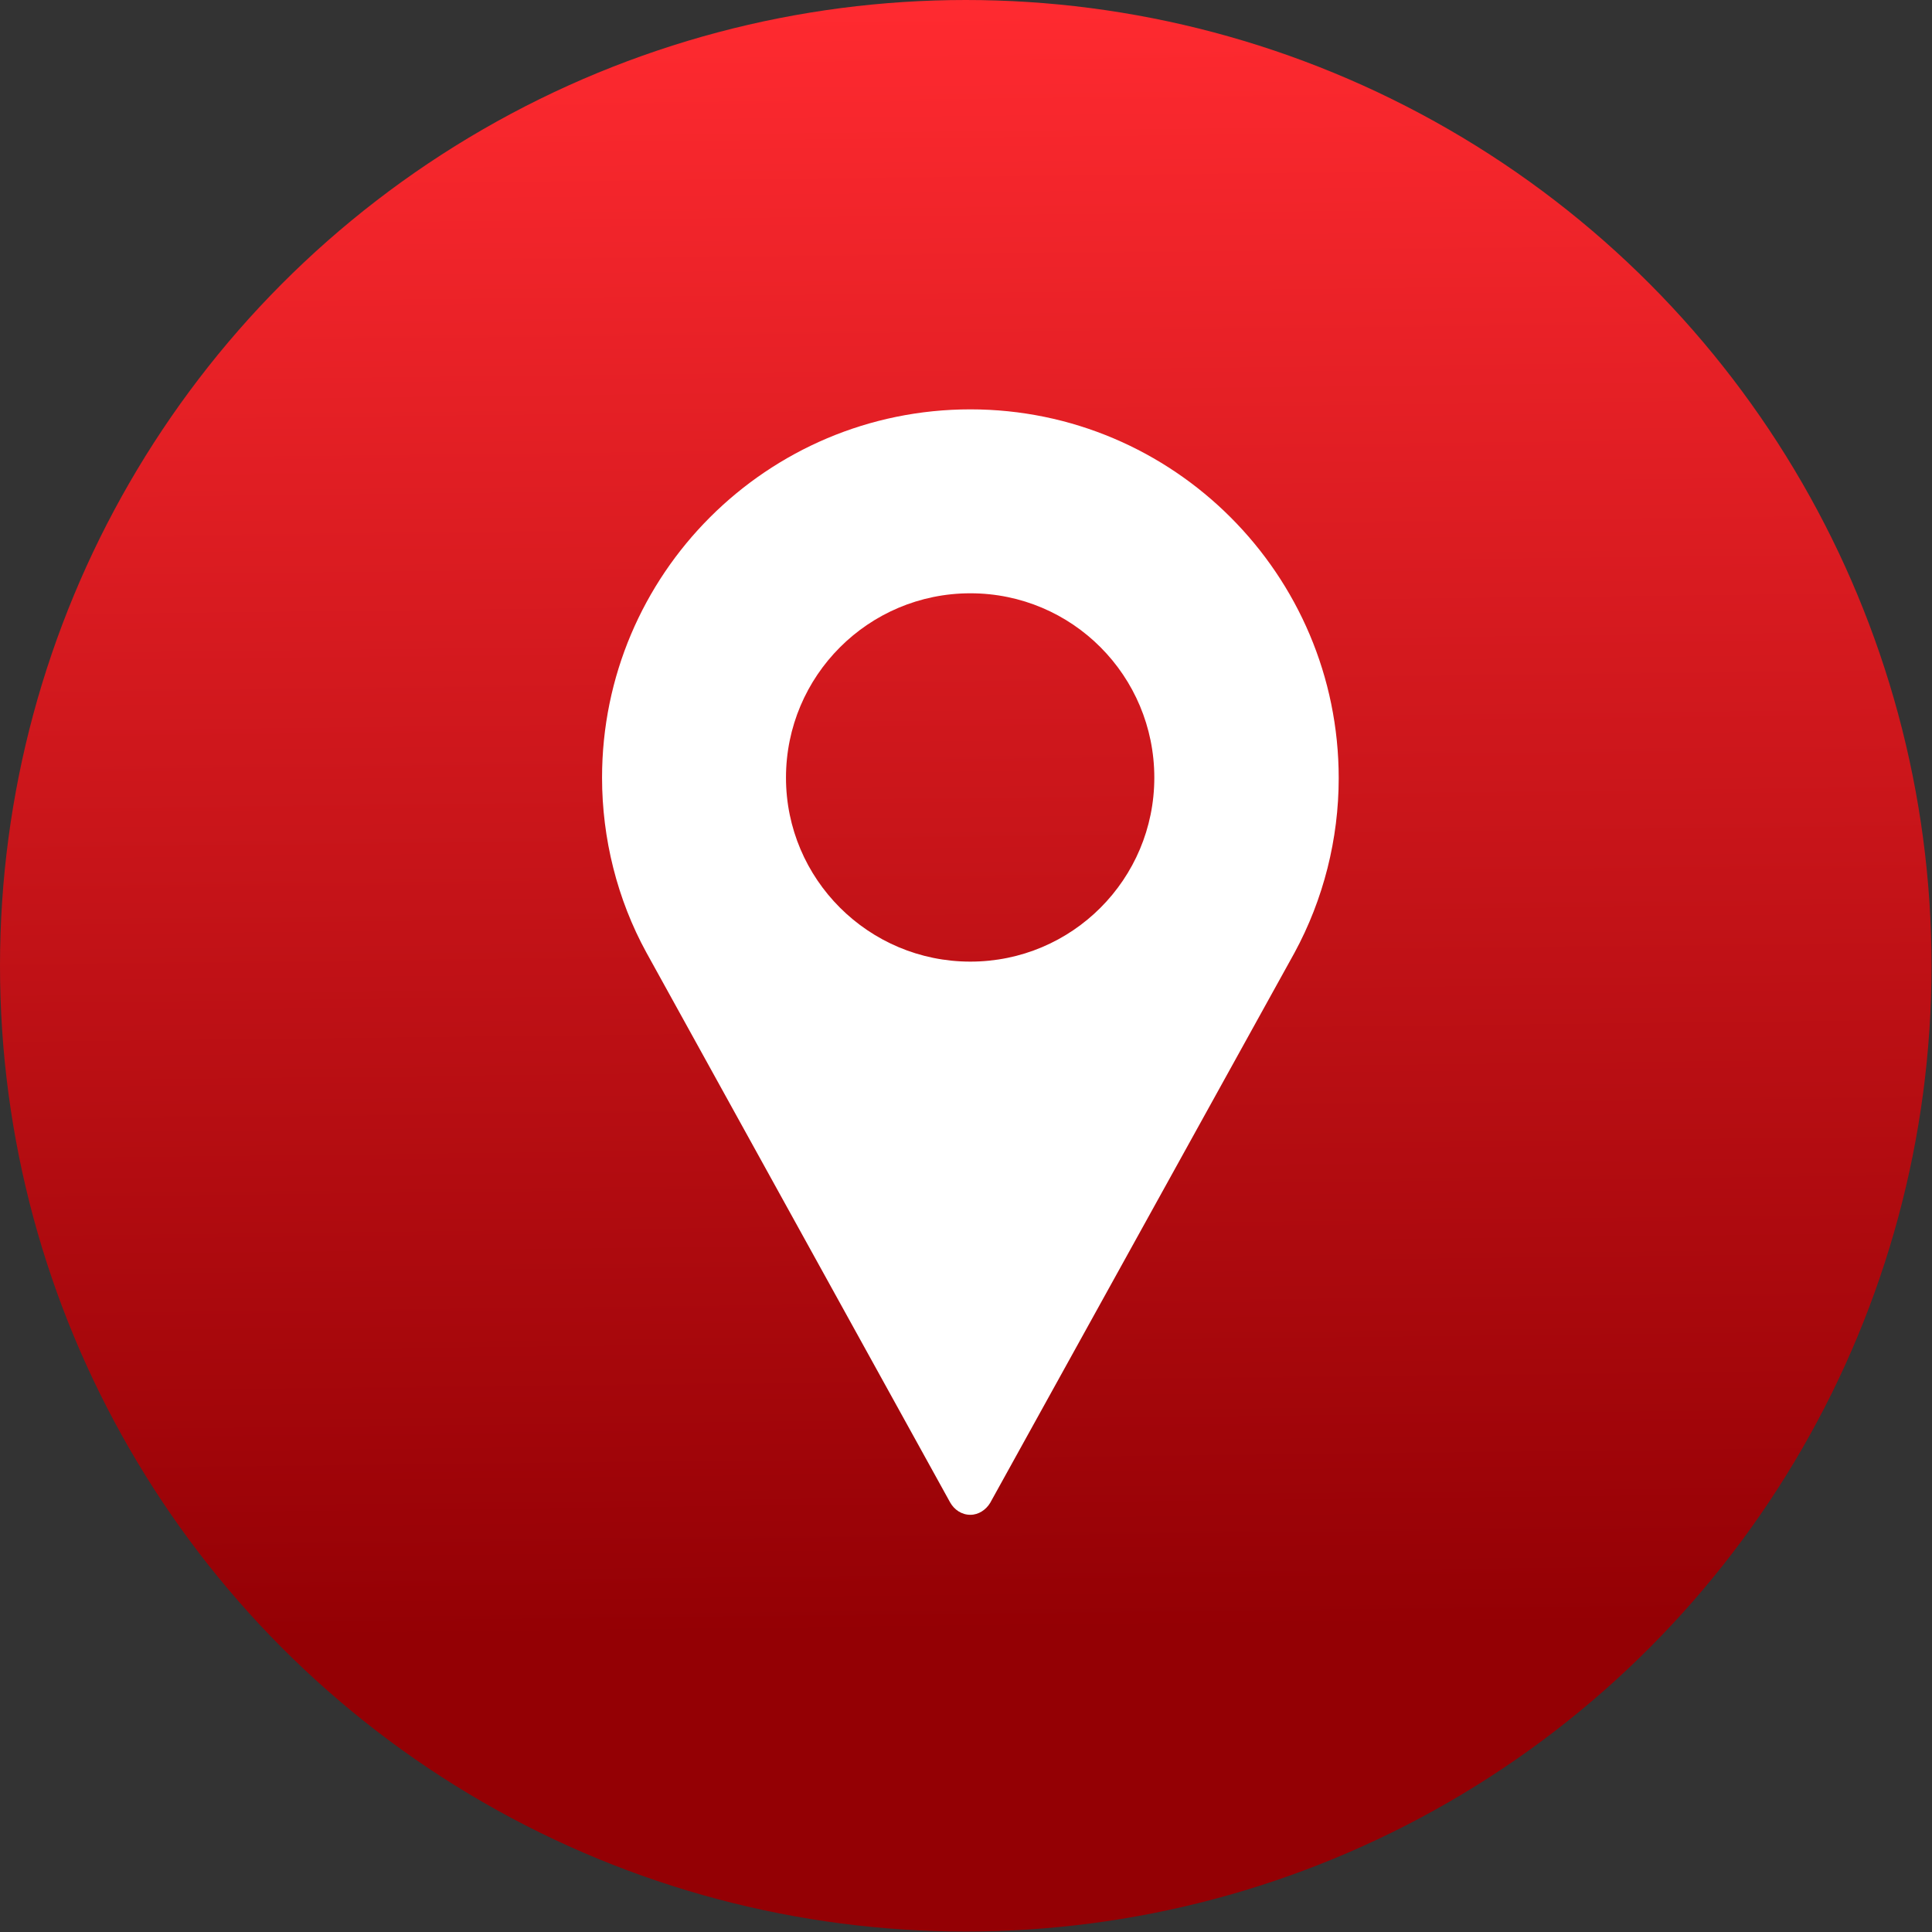
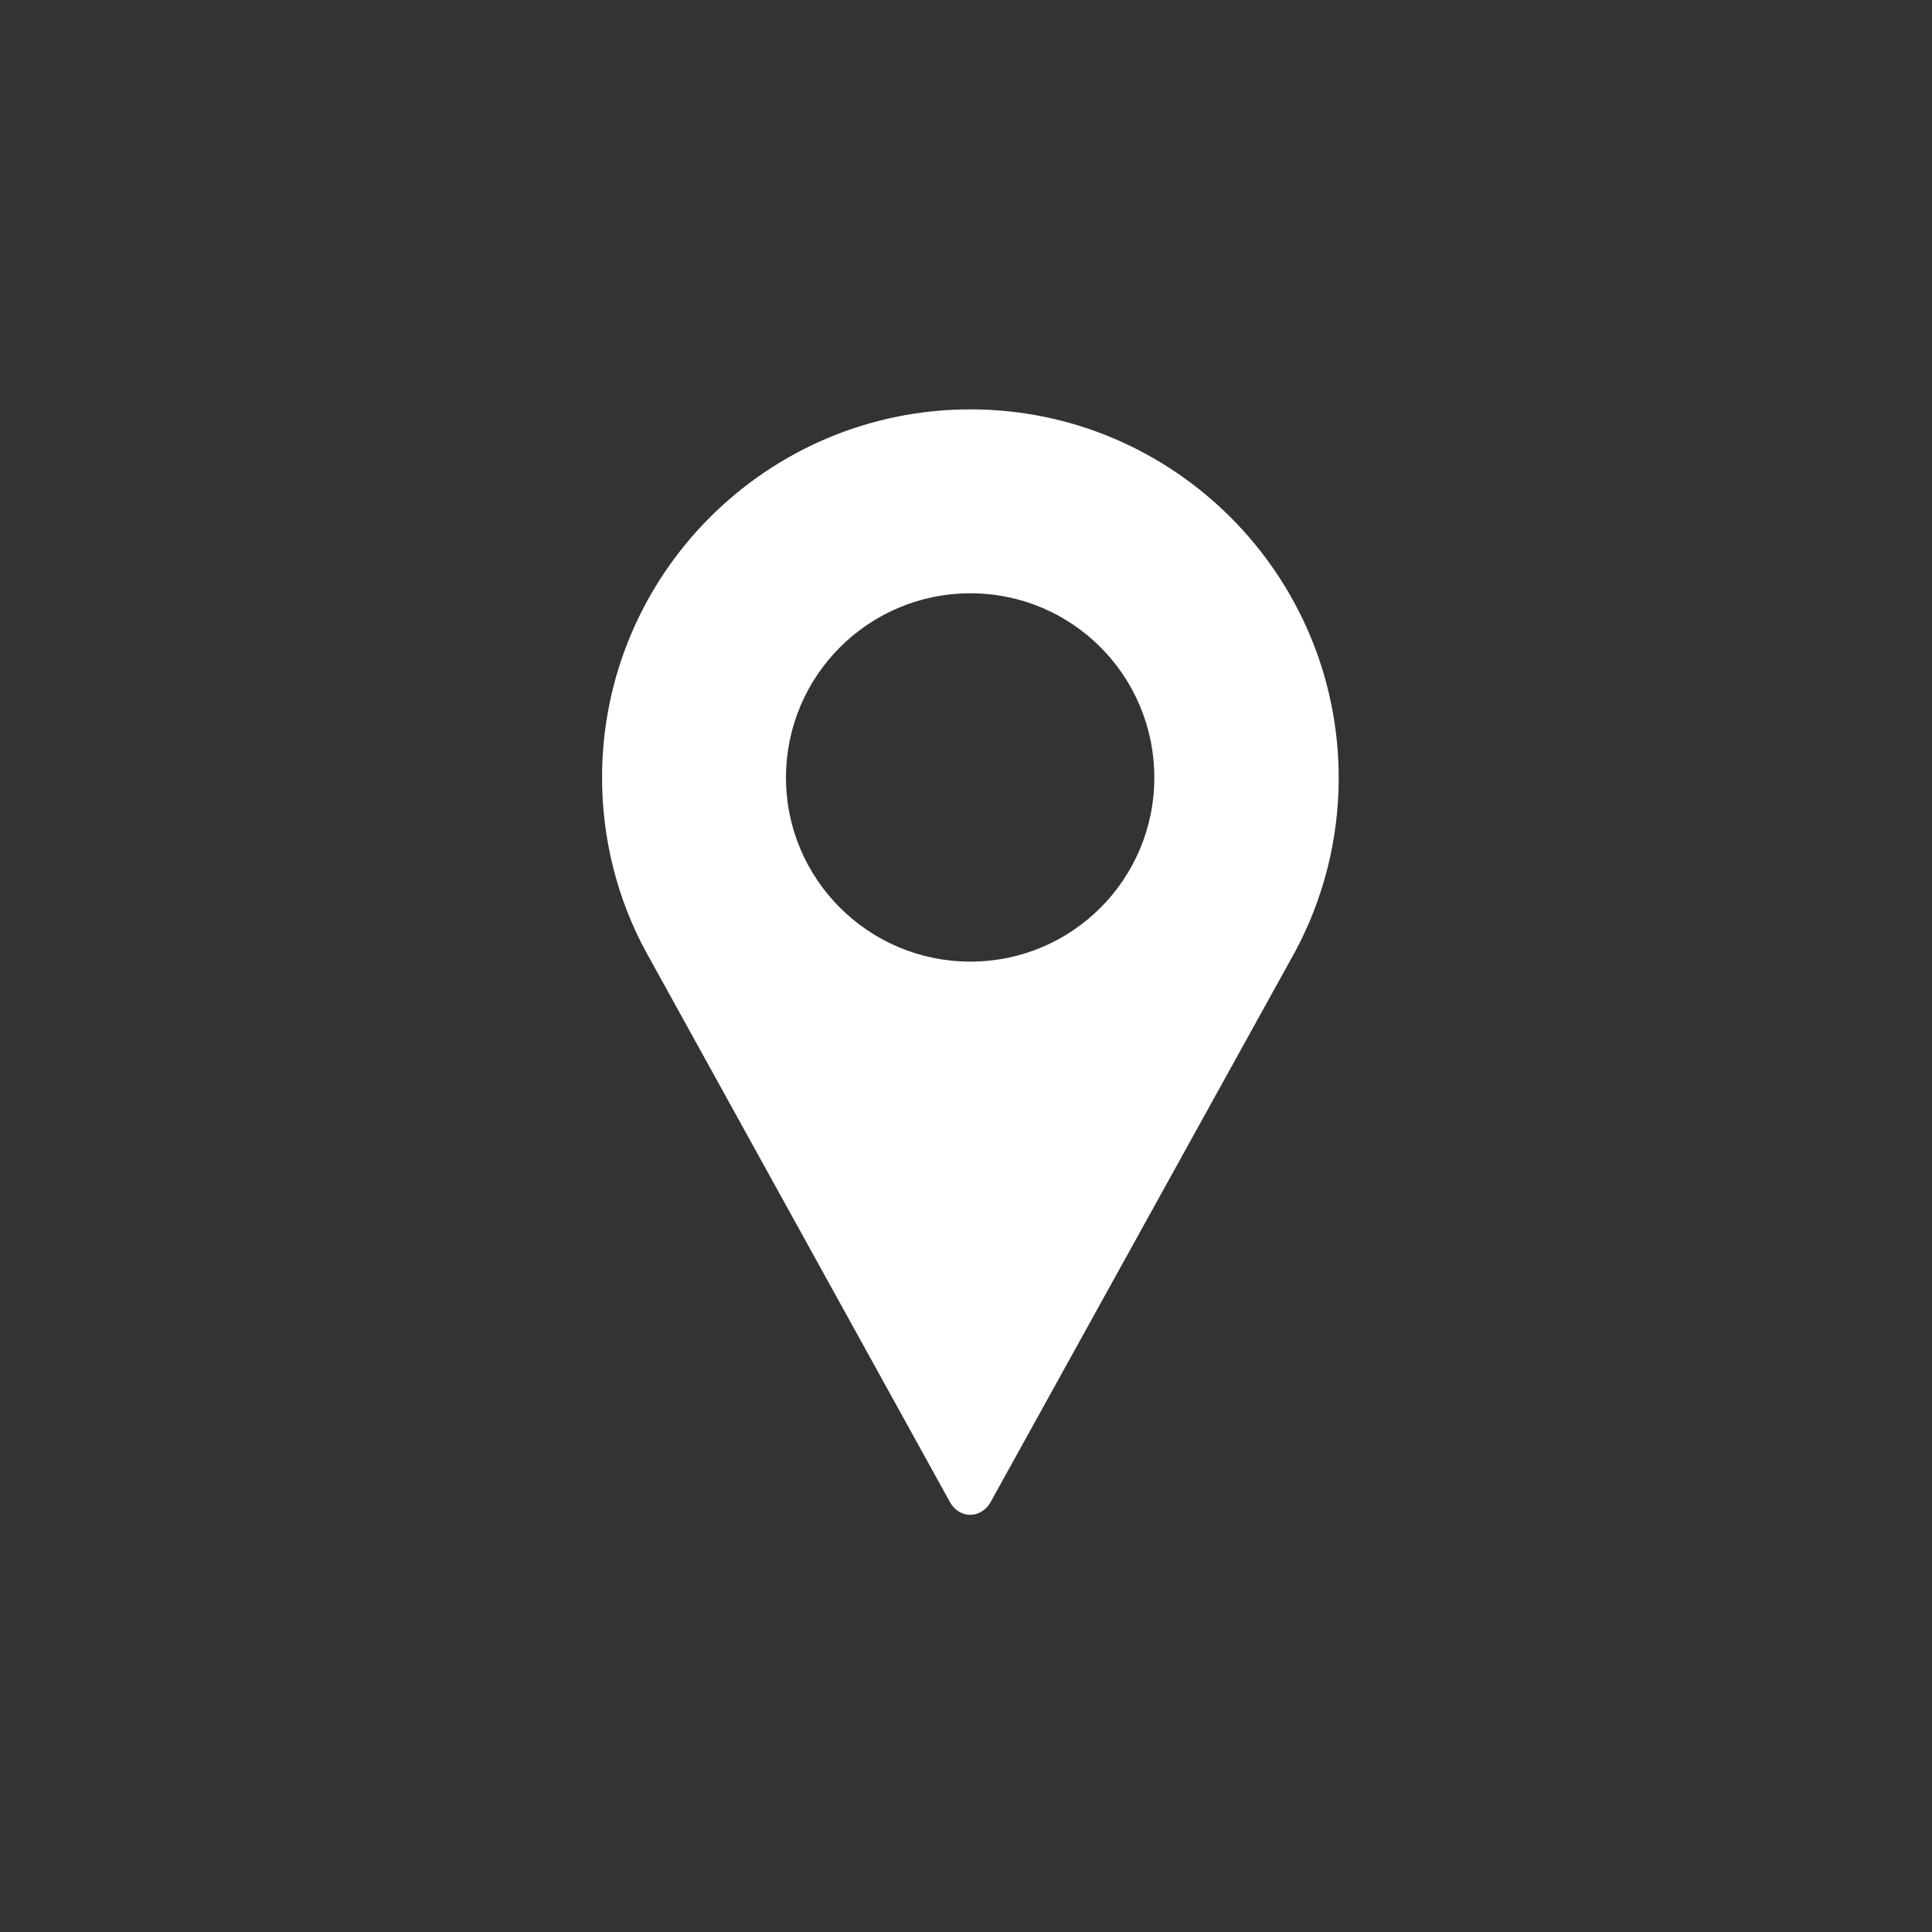
<svg xmlns="http://www.w3.org/2000/svg" version="1.1" id="圖層_1" x="0px" y="0px" width="4.191px" height="4.191px" viewBox="0 0 4.191 4.191" enable-background="new 0 0 4.191 4.191" xml:space="preserve">
  <rect x="0" y="0" width="4.191" height="4.191" fill="#333333" stroke="none" />
  <g>
    <linearGradient id="SVGID_1_" gradientUnits="userSpaceOnUse" x1="2.052" y1="-1.665" x2="2.128" y2="4.895">
      <stop offset="0.254" style="stop-color:#FF2A30" />
      <stop offset="0.794" style="stop-color:#940004" />
    </linearGradient>
-     <circle fill="url(#SVGID_1_)" cx="2.095" cy="2.095" r="2.095" />
    <g>
      <g>
        <path fill="#FFFFFF" d="M2.105,0.888c-0.441,0-0.799,0.358-0.799,0.799c0,0.132,0.033,0.264,0.096,0.379l0.659,1.193     C2.07,3.275,2.086,3.286,2.105,3.286c0.018,0,0.034-0.011,0.043-0.026l0.66-1.193c0.063-0.116,0.096-0.247,0.096-0.379     C2.904,1.246,2.545,0.888,2.105,0.888z M2.105,2.086c-0.221,0-0.4-0.179-0.4-0.399c0-0.221,0.179-0.4,0.4-0.4     s0.399,0.179,0.399,0.4C2.504,1.907,2.326,2.086,2.105,2.086z" />
      </g>
    </g>
  </g>
</svg>